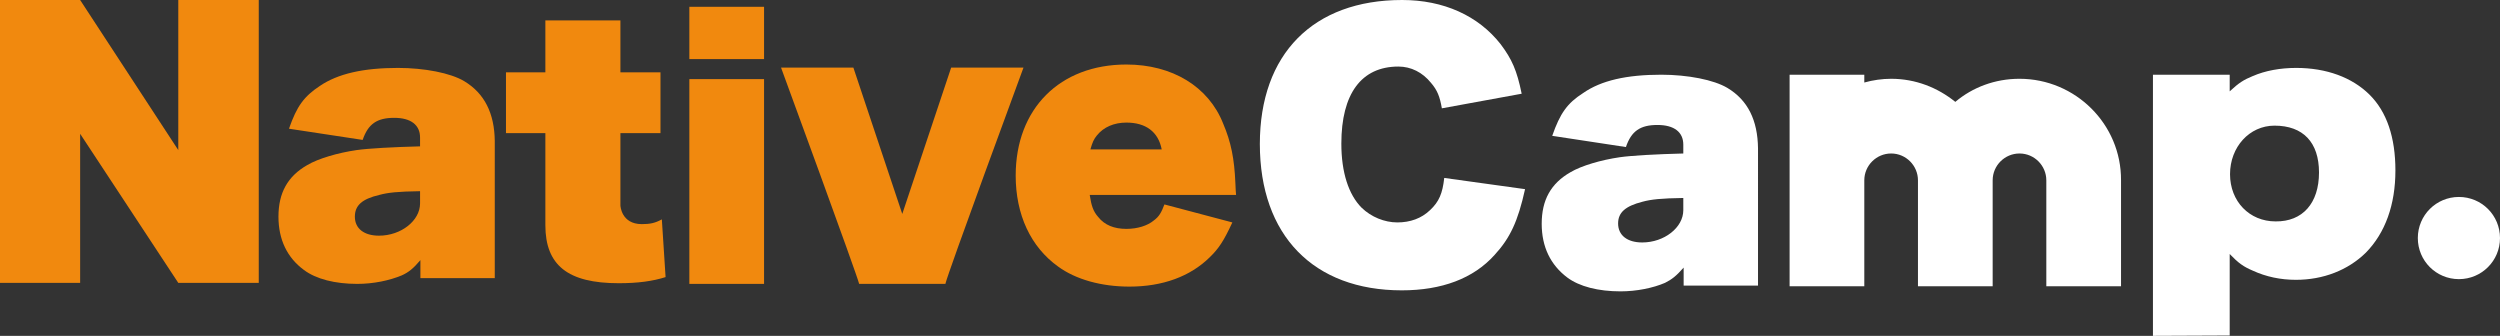
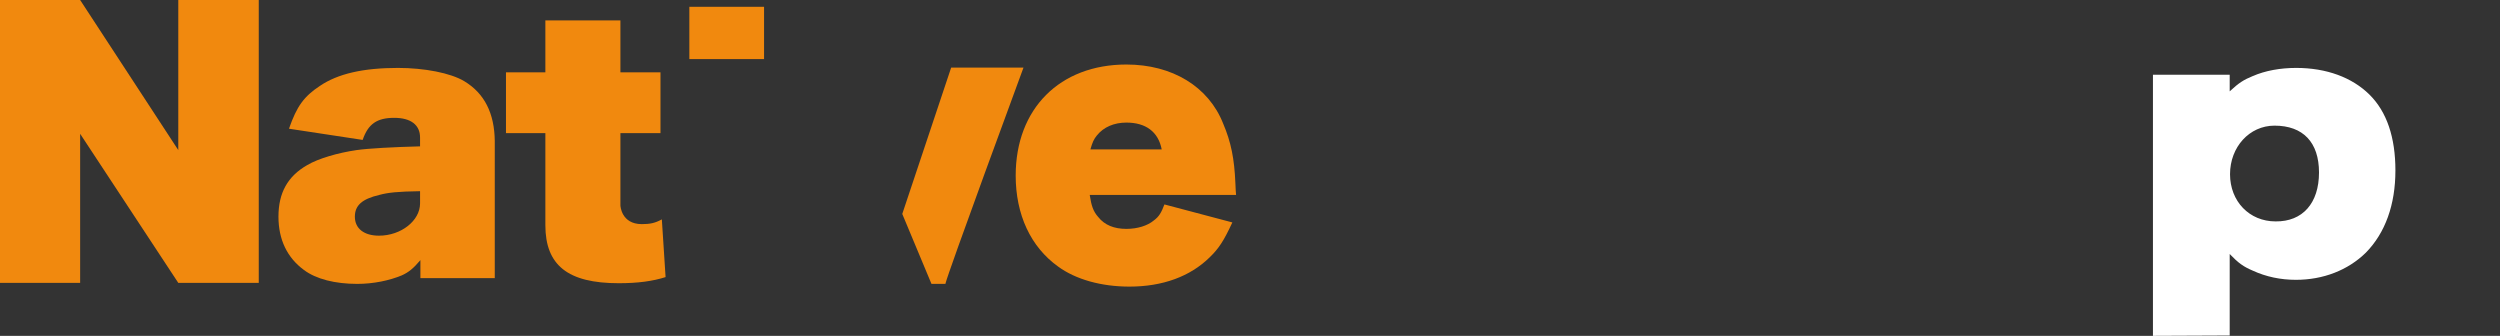
<svg xmlns="http://www.w3.org/2000/svg" version="1.1" id="Layer_1" x="0px" y="0px" viewBox="0 0 736.2 98.9" style="enable-background:new 0 0 736.2 98.9;" xml:space="preserve">
  <rect x="0" y="0" width="736.2" height="98.9" fill="#333333" stroke="none" />
  <style type="text/css">
	.st0{fill:#F1890E;}
	.st1{fill:#FFFFFF;}
</style>
  <g id="レイヤー_2">
    <g id="ロゴ_1_">
      <g id="Native_1_">
        <path class="st0" d="M136.7,23.9c-4-2.4-11.7-3.9-19.5-3.9c-10.2,0-17.7,1.7-23,5.3c-4.7,3.1-6.8,6-9.1,12.6l21.7,3.3     c1.6-4.7,4.2-6.5,9.3-6.5c4.9,0,7.6,2.1,7.6,5.8v2.6c-7.9,0.2-15.2,0.6-18.7,1.1c-5.5,0.8-11.3,2.5-14.5,4.4     c-5.8,3.3-8.5,8.2-8.5,15.2c0,6.8,2.6,12.1,7.5,15.7c3.6,2.7,9.2,4.1,15.7,4.1c4.8,0,9.5-1,13.1-2.5c2-0.9,3.4-2,5.5-4.5v5.3     h21.9V41.5C145.6,33.4,142.7,27.5,136.7,23.9z M123.7,59.9c0,5.1-5.6,9.5-12.1,9.5c-4.4,0-7.1-2.1-7.1-5.6c0-3.3,2.1-5.2,7.2-6.4     c2.6-0.7,5.4-1,12-1.1V59.9L123.7,59.9z" />
-         <path class="st0" d="M253,83.6c-0.5-2.4-23-63.7-23-63.7h21.3L265.7,63l14.4-43.1h21.3c0,0-22.6,61.3-23,63.7L253,83.6L253,83.6z     " />
+         <path class="st0" d="M253,83.6h21.3L265.7,63l14.4-43.1h21.3c0,0-22.6,61.3-23,63.7L253,83.6L253,83.6z     " />
        <path class="st0" d="M320.9,57.4c0.5,3.2,1,4.8,2.5,6.5c1.9,2.4,4.7,3.5,8.3,3.5c3.2,0,6.2-0.9,8.1-2.5c1.5-1.1,2.2-2.3,3.1-4.7     l20,5.3c-2.5,5.4-4,7.7-6.7,10.3c-5.7,5.6-13.8,8.6-23.6,8.6c-8.3,0-15.8-2.1-21-5.9c-8.1-5.8-12.5-15.3-12.5-26.8     c0-19.7,13-32.7,32.6-32.7c13.5,0,24.2,6.5,28.5,17.4c2.3,5.4,3.3,10.3,3.6,17.6c0.1,2.3,0.1,2.3,0.2,3.4H320.9L320.9,57.4z      M342.1,44c-1-5.2-4.7-7.9-10.4-7.9c-3.6,0-6.7,1.3-8.7,3.8c-0.9,1.1-1.3,2-1.9,4.1C321.1,44,342.1,44,342.1,44z" />
        <path class="st0" d="M194.9,64.6c-2,1.1-3.5,1.4-5.9,1.4c-6.1,0-6.3-5.5-6.3-5.5V39.2h11.8V21.3h-11.8V6h-22.1v15.3H149v17.9     h11.6v27.1c0,11.8,6.6,17.1,21.6,17.1c5.7,0,10-0.6,13.8-1.8L194.9,64.6z" />
        <g>
          <rect x="203" y="2" class="st0" width="22" height="15.4" />
-           <rect x="203" y="23.3" class="st0" width="22" height="60.3" />
        </g>
        <polygon class="st0" points="52.5,0 52.5,44.2 23.6,0 23.6,0 0,0 0,83.3 23.6,83.3 23.6,39.4 52.5,83.3 76.2,83.3 76.2,0    " />
      </g>
      <g id="Camp_1_">
-         <path class="st1" d="M449.1,55.7c-2.1,9.5-4.4,14.4-9,19.4c-6.2,6.9-15.5,10.4-27.3,10.4c-26,0-41.8-16.2-41.8-43.1     C371,15.9,386.7,0,412.9,0c12.2,0,22.4,4.6,29,13c3.3,4.4,4.8,7.7,6.2,14.6l-23.5,4.3c-0.6-3.4-1.3-5.3-3.2-7.5     c-2.5-3.1-5.9-4.8-9.6-4.8c-10.9,0-16.8,8-16.8,22.7c0,8.4,2.1,15,6,18.9c2.8,2.7,6.7,4.3,10.5,4.3s7.1-1.2,9.6-3.6     c2.7-2.5,3.7-5,4.2-9.5L449.1,55.7z" />
-         <path class="st1" d="M508.7,25.9c-4-2.4-11.7-3.9-19.5-3.9c-10.2,0-17.7,1.7-23,5.4c-4.7,3-6.8,6-9.1,12.6l21.7,3.3     c1.6-4.7,4.2-6.5,9.3-6.5c4.9,0,7.6,2.1,7.6,5.8v2.6c-7.9,0.2-15.2,0.6-18.7,1.1c-5.5,0.8-11.3,2.5-14.5,4.4     c-5.8,3.3-8.5,8.2-8.5,15.2c0,6.8,2.6,12.1,7.5,15.8c3.6,2.7,9.2,4.1,15.7,4.1c4.8,0,9.6-1,13.1-2.5c2-1,3.3-2,5.5-4.5v5.3h21.9     V43.7C517.6,35.4,514.7,29.5,508.7,25.9z M495.7,61.9c0,5.1-5.6,9.5-12.1,9.5c-4.4,0-7.1-2.1-7.1-5.6c0-3.2,2.1-5.1,7.2-6.4     c2.6-0.7,5.5-1,12-1.1V61.9L495.7,61.9z" />
        <path class="st1" d="M634,98.9V22h22.6v4.9c2.7-2.5,4.1-3.4,6.8-4.5c3.7-1.6,8.1-2.4,12.8-2.4c8.9,0,16.4,2.8,21.5,7.8     c5.2,5.1,7.7,12.7,7.7,22.4c0,10.1-3,18.4-8.7,24.2c-5.3,5.2-12.6,8-20.6,8c-4.5,0-8.8-0.9-12.7-2.7c-2.8-1.2-4.2-2.2-6.8-4.9v24     L634,98.9L634,98.9z M682.9,50.8c0-8.9-4.7-13.8-13.1-13.8c-7.4,0-13.1,6.3-13.1,14.3s5.7,13.9,13.4,13.9     C678.1,65.3,682.9,59.8,682.9,50.8z" />
-         <path class="st1" d="M594.7,23.2c-7.2,0-13.8,2.5-18.9,6.8c-5.2-4.2-11.7-6.8-18.9-6.8c-2.7,0-5.4,0.4-7.9,1.1V22h-22v62.3h22     V53.1c0-4.4,3.6-7.9,7.9-7.9c4.4,0,7.9,3.6,7.9,7.9v31.2h22V53.1c0-4.4,3.6-7.9,7.9-7.9c4.4,0,7.9,3.6,7.9,7.9v31.2h22V53.1     C624.7,36.6,611.2,23.2,594.7,23.2z" />
-         <path class="st1" d="M736.2,70.1c0,6.7-5.4,12.1-12.1,12.1c-6.7,0-12.1-5.4-12.1-12.1S717.4,58,724.1,58S736.2,63.4,736.2,70.1z" />
      </g>
    </g>
  </g>
</svg>